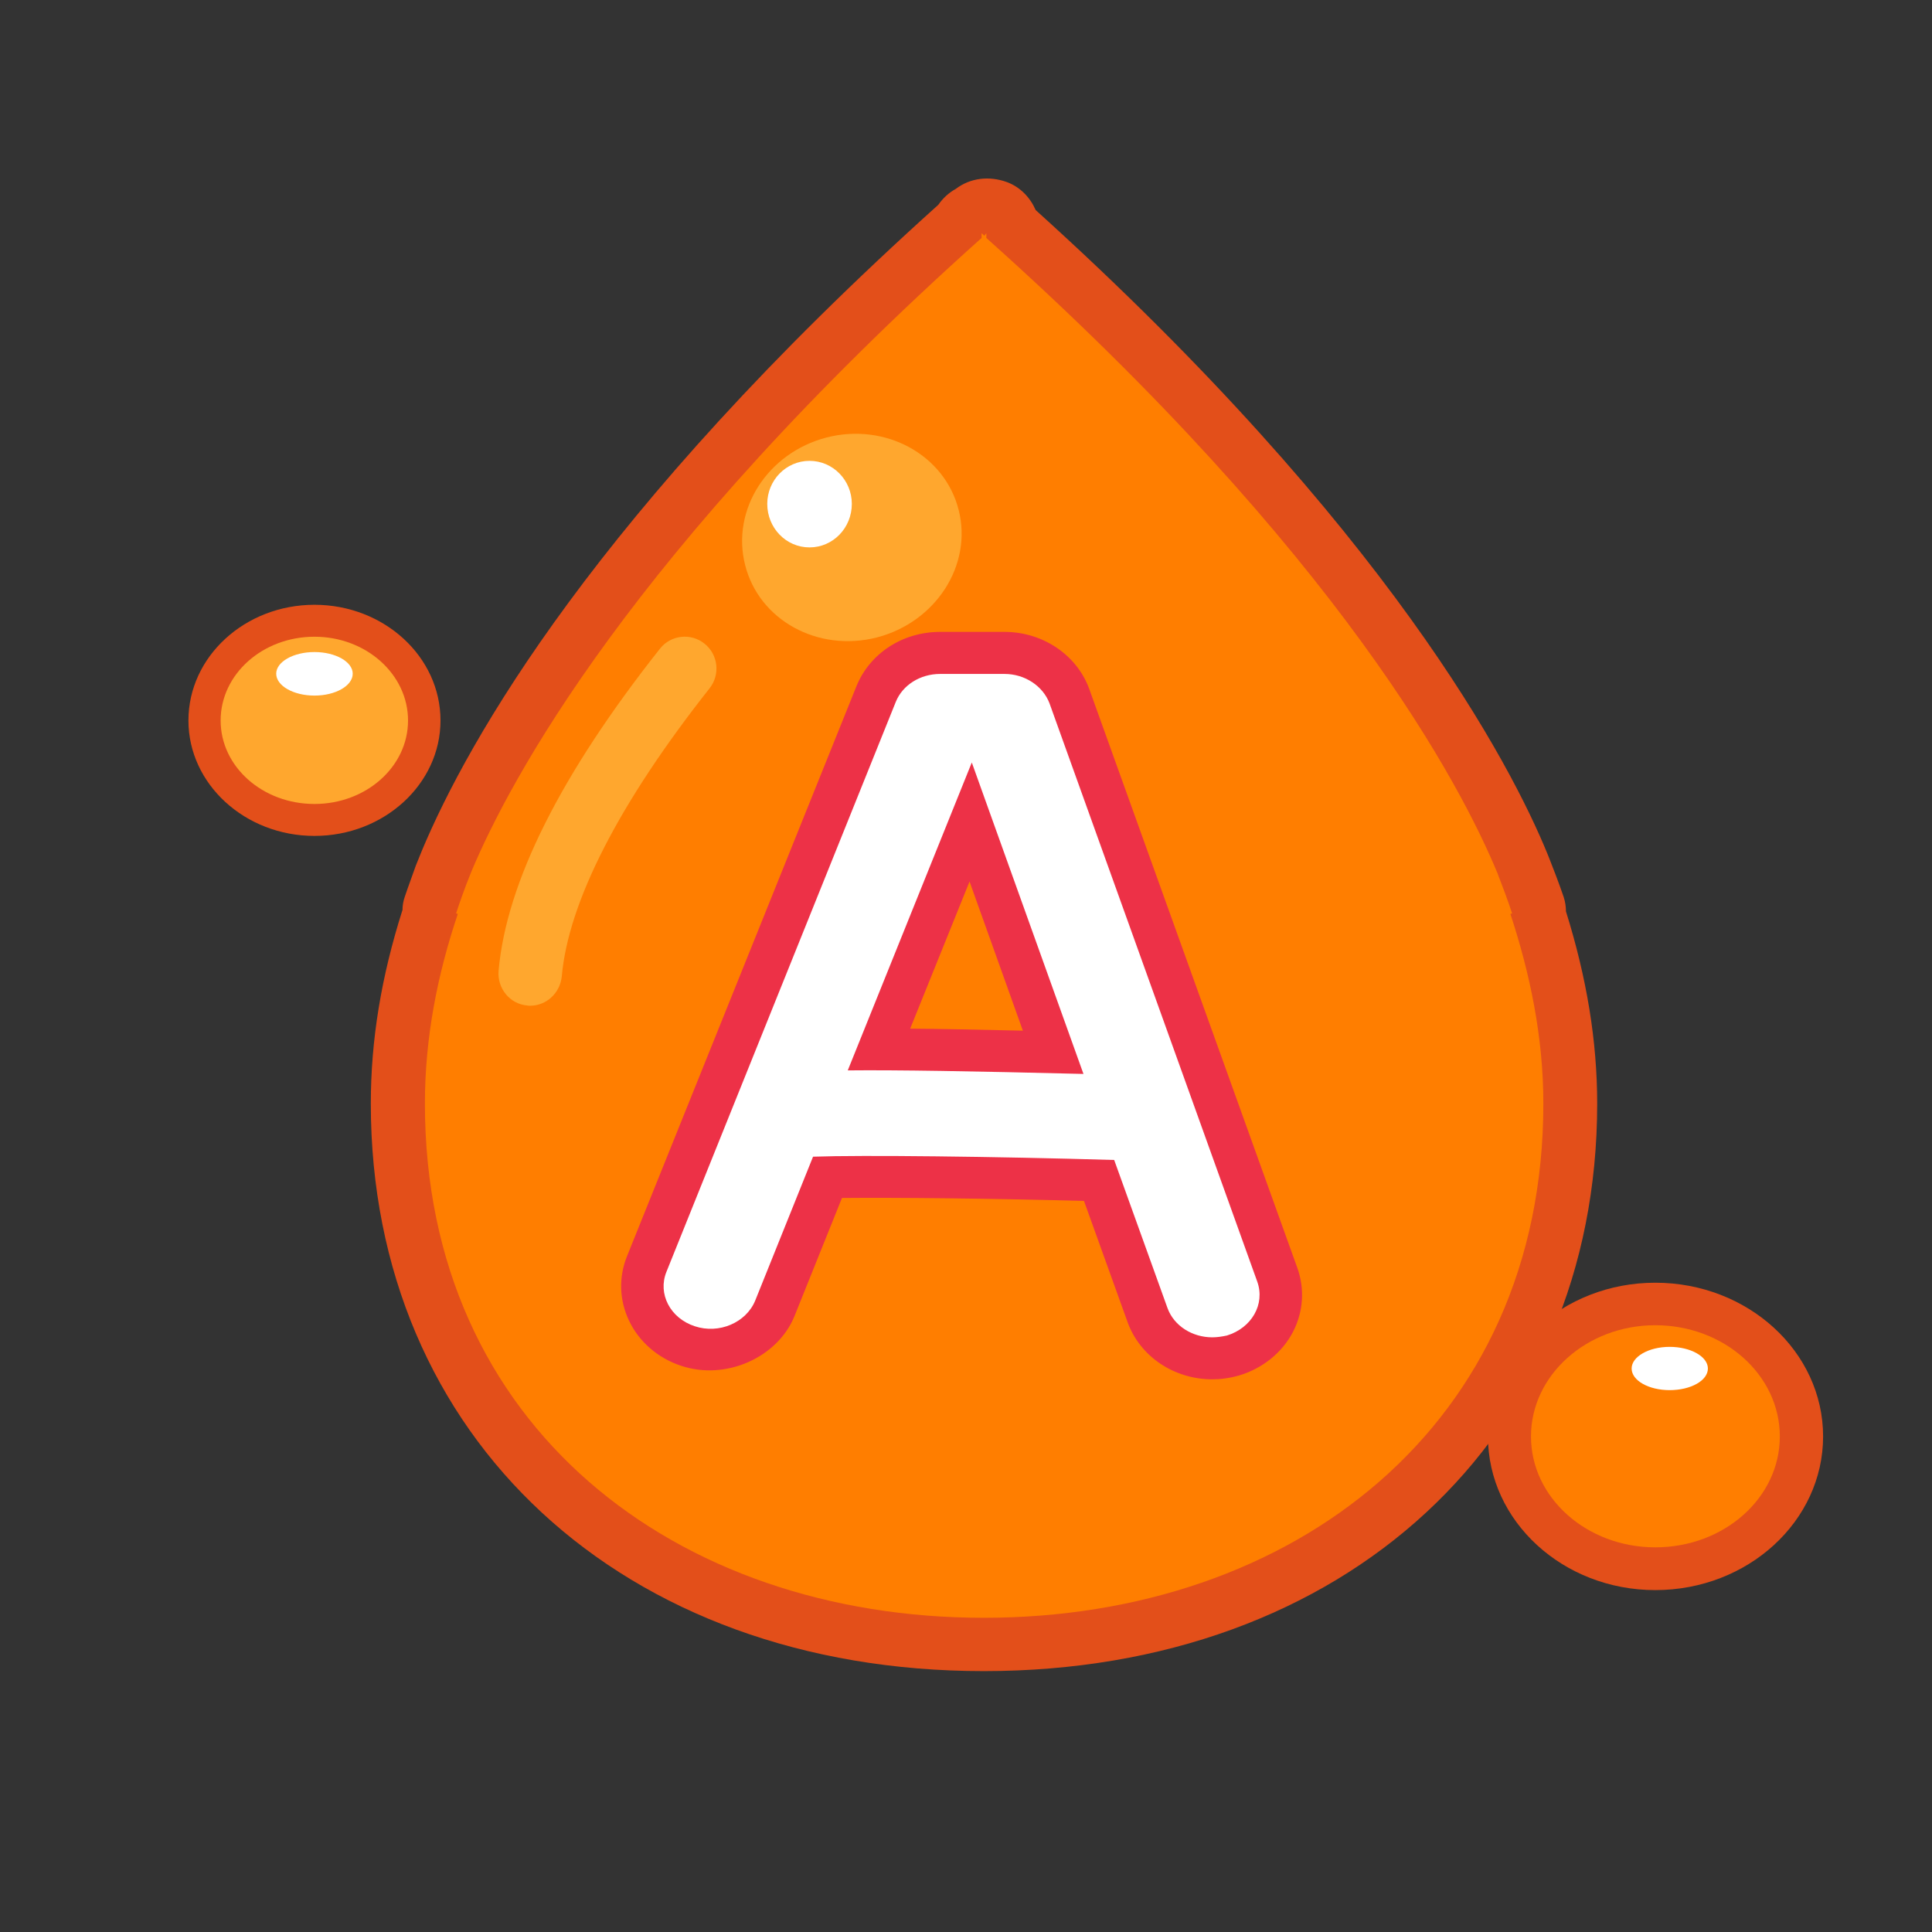
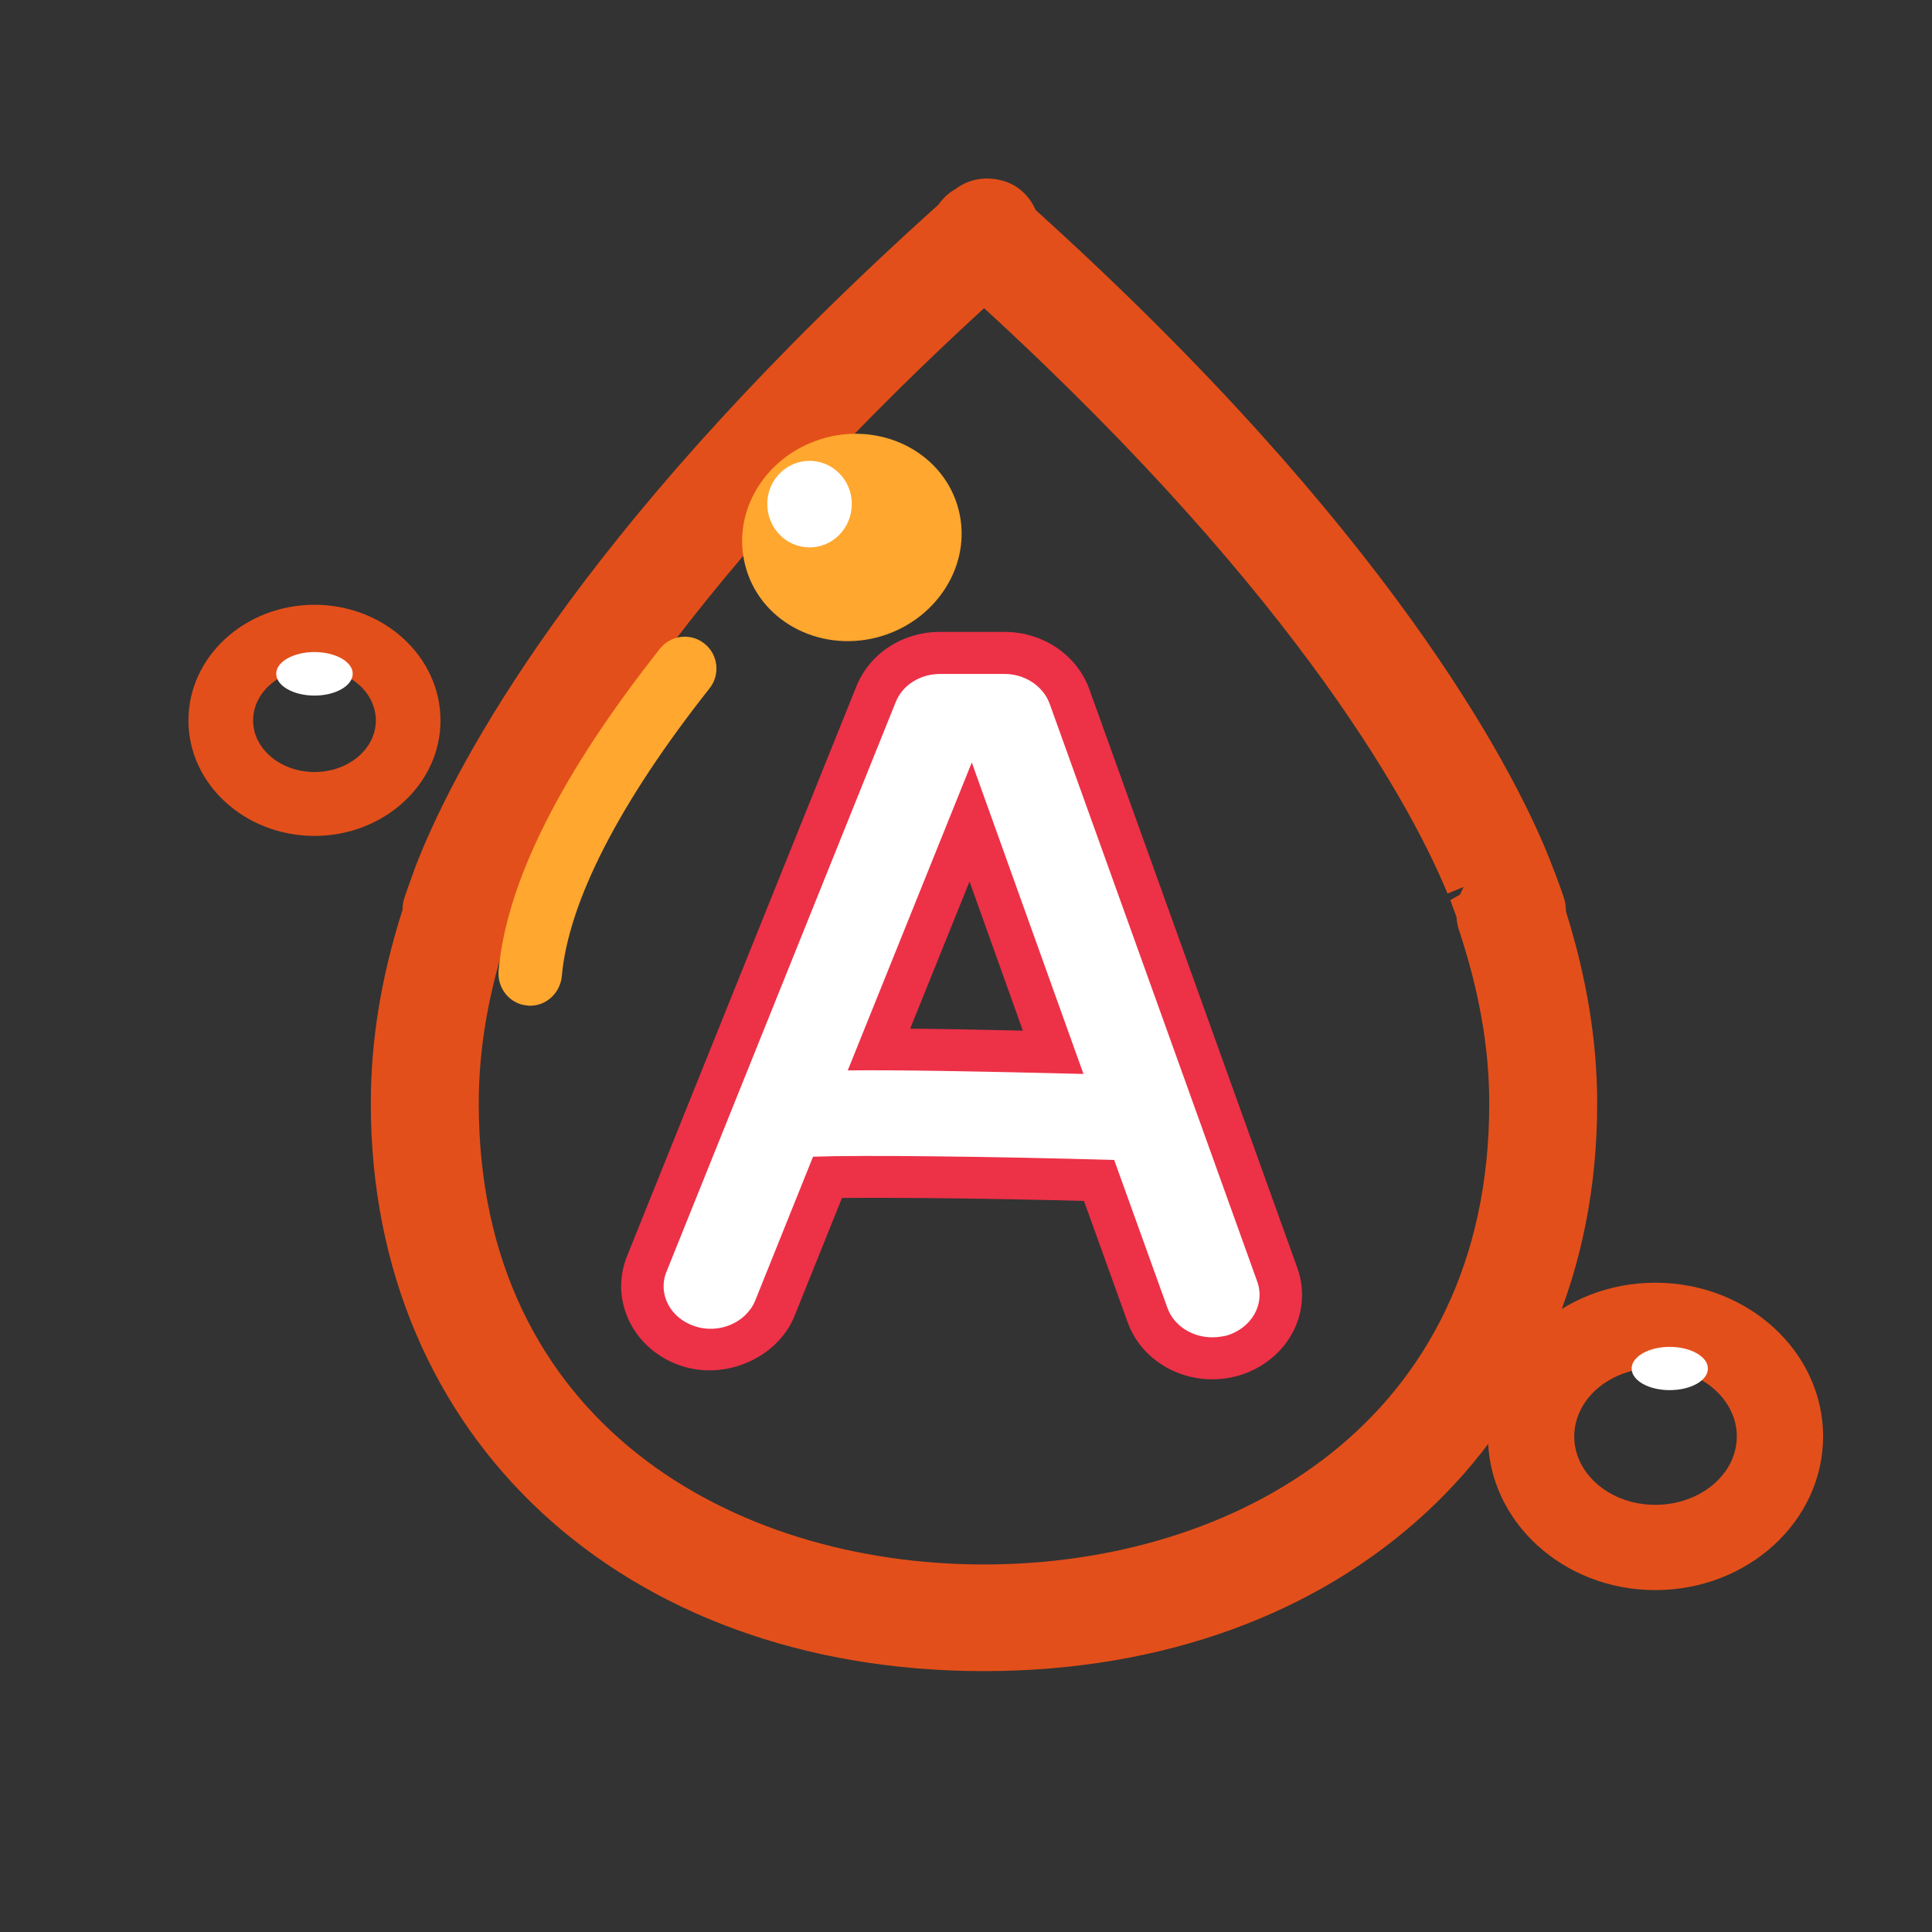
<svg xmlns="http://www.w3.org/2000/svg" width="40" zoomAndPan="magnify" viewBox="0 0 30 30" height="40" preserveAspectRatio="xMidYMid meet" version="1.0">
  <rect x="0" y="0" width="30" height="30" fill="#333333" stroke="none" />
  <defs>
    <filter x="0%" y="0%" width="100%" height="100%" id="c73cfb3ea8">
      <feColorMatrix values="0 0 0 0 1 0 0 0 0 1 0 0 0 0 1 0 0 0 1 0" color-interpolation-filters="sRGB" />
    </filter>
    <clipPath id="d1fe889ff5">
      <path d="M 12.352 6.441 L 12.699 6.441 L 12.699 6.715 L 12.352 6.715 Z M 12.352 6.441 " clip-rule="nonzero" />
    </clipPath>
    <clipPath id="1ee2b72e9b">
      <path d="M 12.676 6.605 C 12.023 6.895 12.605 6.461 12.605 6.461 " clip-rule="nonzero" />
    </clipPath>
    <mask id="91c1b6b905">
      <g filter="url(#c73cfb3ea8)">
        <rect x="-3" width="36" fill="#000000" y="-3" height="36" fill-opacity="0.01" />
      </g>
    </mask>
    <clipPath id="b7326ddc38">
      <path d="M 0.352 0.441 L 0.699 0.441 L 0.699 0.715 L 0.352 0.715 Z M 0.352 0.441 " clip-rule="nonzero" />
    </clipPath>
    <clipPath id="71a573e3e4">
      <path d="M 0.676 0.605 C 0.023 0.895 0.605 0.461 0.605 0.461 " clip-rule="nonzero" />
    </clipPath>
    <clipPath id="d314f5c3da">
      <rect x="0" width="1" y="0" height="1" />
    </clipPath>
    <clipPath id="9f7c72a31e">
      <path d="M 5 2.734 L 25 2.734 L 25 25.961 L 5 25.961 Z M 5 2.734 " clip-rule="nonzero" />
    </clipPath>
    <clipPath id="f7197dc2be">
-       <path d="M 6 3 L 24 3 L 24 25.961 L 6 25.961 Z M 6 3 " clip-rule="nonzero" />
-     </clipPath>
+       </clipPath>
    <clipPath id="531541ba46">
      <path d="M 2.914 9 L 7 9 L 7 13 L 2.914 13 Z M 2.914 9 " clip-rule="nonzero" />
    </clipPath>
    <clipPath id="221d2c9182">
      <path d="M 23 19 L 28.32 19 L 28.32 25 L 23 25 Z M 23 19 " clip-rule="nonzero" />
    </clipPath>
  </defs>
  <g clip-path="url(#d1fe889ff5)">
    <g clip-path="url(#1ee2b72e9b)">
      <g mask="url(#91c1b6b905)">
        <g transform="matrix(1, 0, 0, 1, 12, 6)">
          <g clip-path="url(#d314f5c3da)">
            <g clip-path="url(#b7326ddc38)">
              <g clip-path="url(#71a573e3e4)">
-                 <rect x="-18.6" width="43.2" fill="#01184e" height="43.2" y="-12.6" fill-opacity="1" />
-               </g>
+                 </g>
            </g>
          </g>
        </g>
      </g>
    </g>
  </g>
  <g clip-path="url(#9f7c72a31e)">
    <path fill="#e34f1a" d="M 15.277 25.949 C 9.672 25.949 5.758 22.328 5.758 17.137 C 5.758 16.156 5.918 15.172 6.25 14.129 C 6.25 14.062 6.262 13.992 6.285 13.926 C 6.285 13.926 6.352 13.727 6.457 13.441 L 6.555 13.199 C 7.262 11.516 9.246 7.965 14.57 3.18 C 14.641 3.078 14.734 2.992 14.84 2.934 C 15.066 2.762 15.359 2.727 15.637 2.828 C 15.844 2.906 15.996 3.066 16.082 3.262 C 21.57 8.219 23.469 11.891 24.027 13.254 L 24.066 13.352 C 24.207 13.707 24.281 13.93 24.281 13.93 C 24.305 14.004 24.316 14.078 24.316 14.152 C 24.641 15.191 24.801 16.172 24.801 17.137 C 24.801 22.328 20.883 25.949 15.277 25.949 Z M 7.941 14.258 C 7.938 14.324 7.922 14.387 7.902 14.449 C 7.586 15.395 7.434 16.273 7.434 17.137 C 7.434 22.082 11.371 24.293 15.277 24.293 C 19.184 24.293 23.125 22.082 23.125 17.137 C 23.125 16.281 22.973 15.402 22.656 14.445 C 22.633 14.379 22.621 14.309 22.617 14.238 C 22.59 14.164 22.555 14.078 22.52 13.977 L 22.672 13.891 C 22.688 13.852 22.707 13.812 22.727 13.773 L 22.477 13.875 C 21.973 12.648 20.266 9.359 15.281 4.785 C 10.328 9.328 8.613 12.613 8.098 13.84 L 8.051 13.953 C 8.008 14.078 7.969 14.18 7.941 14.258 Z M 7.941 14.258 " fill-opacity="1" fill-rule="nonzero" />
  </g>
  <g clip-path="url(#f7197dc2be)">
    <path fill="#ff7e00" d="M 23.453 14.191 L 23.48 14.184 C 23.48 14.184 23.414 13.977 23.297 13.676 C 23.281 13.641 23.27 13.602 23.254 13.562 C 22.695 12.211 20.84 8.633 15.316 3.695 L 15.316 3.621 C 15.305 3.633 15.297 3.645 15.285 3.66 C 15.27 3.645 15.254 3.633 15.242 3.621 L 15.242 3.695 C 9.785 8.578 7.906 12.141 7.324 13.523 C 7.297 13.59 7.27 13.66 7.242 13.73 C 7.141 13.996 7.082 14.184 7.082 14.184 L 7.109 14.191 C 6.797 15.117 6.598 16.102 6.598 17.137 C 6.598 22.141 10.488 25.121 15.277 25.121 C 20.07 25.121 23.965 22.141 23.965 17.137 C 23.965 16.102 23.758 15.117 23.453 14.191 Z M 23.453 14.191 " fill-opacity="1" fill-rule="nonzero" />
  </g>
  <path fill="#ffa72e" d="M 8.23 15.617 C 8.215 15.617 8.203 15.617 8.184 15.613 C 7.918 15.59 7.719 15.348 7.742 15.074 C 7.863 13.703 8.707 12.02 10.25 10.07 C 10.418 9.859 10.73 9.824 10.941 9.996 C 11.152 10.164 11.188 10.477 11.016 10.691 C 9.621 12.457 8.824 14.004 8.723 15.164 C 8.695 15.422 8.484 15.617 8.23 15.617 Z M 8.23 15.617 " fill-opacity="1" fill-rule="nonzero" />
  <path fill="#ffa72e" d="M 14.887 7.922 C 15.102 8.777 14.531 9.66 13.617 9.898 C 12.699 10.133 11.785 9.629 11.57 8.773 C 11.352 7.914 11.918 7.031 12.836 6.793 C 13.75 6.559 14.672 7.062 14.887 7.922 Z M 14.887 7.922 " fill-opacity="1" fill-rule="nonzero" />
  <path fill="#ffffff" d="M 13.227 7.824 C 13.227 8.199 12.934 8.5 12.57 8.5 C 12.207 8.5 11.914 8.199 11.914 7.824 C 11.914 7.457 12.207 7.156 12.57 7.156 C 12.934 7.156 13.227 7.457 13.227 7.824 Z M 13.227 7.824 " fill-opacity="1" fill-rule="nonzero" />
  <g clip-path="url(#531541ba46)">
    <path fill="#e34f1a" d="M 4.883 12.98 C 3.805 12.98 2.926 12.176 2.926 11.188 C 2.926 10.195 3.805 9.391 4.883 9.391 C 5.961 9.391 6.84 10.195 6.84 11.188 C 6.84 12.176 5.961 12.98 4.883 12.98 Z M 4.883 10.383 C 4.359 10.383 3.93 10.742 3.93 11.188 C 3.93 11.629 4.359 11.988 4.883 11.988 C 5.41 11.988 5.836 11.629 5.836 11.188 C 5.836 10.742 5.41 10.383 4.883 10.383 Z M 4.883 10.383 " fill-opacity="1" fill-rule="nonzero" />
  </g>
-   <path fill="#ffa72e" d="M 6.336 11.188 C 6.336 11.906 5.684 12.484 4.883 12.484 C 4.078 12.484 3.426 11.906 3.426 11.188 C 3.426 10.469 4.078 9.887 4.883 9.887 C 5.684 9.887 6.336 10.469 6.336 11.188 Z M 6.336 11.188 " fill-opacity="1" fill-rule="nonzero" />
  <g clip-path="url(#221d2c9182)">
    <path fill="#e34f1a" d="M 25.703 24.691 C 24.27 24.691 23.105 23.621 23.105 22.305 C 23.105 20.988 24.27 19.918 25.703 19.918 C 27.141 19.918 28.309 20.988 28.309 22.305 C 28.309 23.621 27.141 24.691 25.703 24.691 Z M 25.703 21.242 C 25.008 21.242 24.445 21.719 24.445 22.305 C 24.445 22.891 25.008 23.367 25.703 23.367 C 26.402 23.367 26.969 22.891 26.969 22.305 C 26.969 21.719 26.402 21.242 25.703 21.242 Z M 25.703 21.242 " fill-opacity="1" fill-rule="nonzero" />
  </g>
-   <path fill="#ff7e00" d="M 27.637 22.305 C 27.637 23.258 26.773 24.027 25.703 24.027 C 24.641 24.027 23.773 23.258 23.773 22.305 C 23.773 21.352 24.641 20.578 25.703 20.578 C 26.773 20.578 27.637 21.352 27.637 22.305 Z M 27.637 22.305 " fill-opacity="1" fill-rule="nonzero" />
  <path fill="#ffffff" d="M 26.52 21.25 C 26.52 21.438 26.254 21.586 25.926 21.586 C 25.602 21.586 25.336 21.438 25.336 21.25 C 25.336 21.066 25.602 20.914 25.926 20.914 C 26.254 20.914 26.52 21.066 26.52 21.25 Z M 26.52 21.25 " fill-opacity="1" fill-rule="nonzero" />
  <path fill="#ffffff" d="M 5.477 10.461 C 5.477 10.648 5.211 10.801 4.883 10.801 C 4.555 10.801 4.289 10.648 4.289 10.461 C 4.289 10.277 4.555 10.125 4.883 10.125 C 5.211 10.125 5.477 10.277 5.477 10.461 Z M 5.477 10.461 " fill-opacity="1" fill-rule="nonzero" />
  <path fill="#ed3147" d="M 18.824 21.418 C 18.23 21.418 17.699 21.062 17.508 20.527 L 16.832 18.648 C 15.391 18.609 13.926 18.594 13.074 18.602 L 12.336 20.438 C 12.074 21.082 11.266 21.441 10.574 21.207 C 10.219 21.09 9.922 20.836 9.766 20.504 C 9.617 20.188 9.605 19.836 9.734 19.512 L 13.297 10.66 C 13.504 10.145 14.016 9.812 14.598 9.812 L 15.598 9.812 C 16.195 9.812 16.723 10.172 16.914 10.699 L 20.145 19.688 C 20.262 20.016 20.238 20.371 20.078 20.68 C 19.91 21.004 19.605 21.25 19.238 21.359 C 19.082 21.402 18.953 21.418 18.824 21.418 Z M 13.543 17.297 C 14.527 17.297 15.965 17.32 17.32 17.359 C 17.59 17.367 17.832 17.539 17.922 17.793 L 18.75 20.094 L 18.824 20.766 L 18.824 20.117 C 18.824 20.117 18.844 20.117 18.879 20.105 L 15.676 11.141 L 14.598 11.117 L 10.957 19.988 L 11.117 19.953 L 12.012 17.723 C 12.109 17.48 12.34 17.32 12.602 17.312 C 12.82 17.301 13.145 17.297 13.543 17.297 Z M 16.824 17.328 C 16.816 17.328 16.812 17.328 16.809 17.328 C 15.367 17.293 14.324 17.27 13.578 17.27 L 13.172 17.27 C 12.973 17.273 12.742 17.172 12.621 16.992 C 12.496 16.812 12.473 16.582 12.551 16.383 L 14.477 11.602 C 14.578 11.352 14.82 11.191 15.098 11.191 C 15.375 11.195 15.617 11.367 15.707 11.625 L 17.445 16.461 C 17.516 16.66 17.484 16.887 17.355 17.059 C 17.234 17.23 17.035 17.328 16.824 17.328 Z M 14.133 15.973 C 14.617 15.977 15.195 15.988 15.883 16.004 L 15.055 13.688 Z M 14.133 15.973 " fill-opacity="1" fill-rule="nonzero" />
  <path fill="#ffffff" d="M 19.523 19.902 L 16.297 10.922 C 16.195 10.652 15.914 10.465 15.598 10.465 L 14.598 10.465 C 14.289 10.465 14.016 10.637 13.91 10.898 L 10.348 19.75 C 10.211 20.09 10.406 20.469 10.789 20.594 C 11.164 20.719 11.586 20.539 11.727 20.195 L 12.625 17.961 C 13.379 17.934 15.418 17.957 17.301 18.012 L 18.129 20.312 C 18.23 20.59 18.516 20.766 18.824 20.766 C 18.898 20.766 18.977 20.754 19.051 20.738 C 19.434 20.621 19.648 20.254 19.523 19.902 Z M 13.164 16.621 L 15.09 11.84 L 16.824 16.676 C 15.09 16.633 13.93 16.613 13.164 16.621 Z M 13.164 16.621 " fill-opacity="1" fill-rule="nonzero" />
</svg>